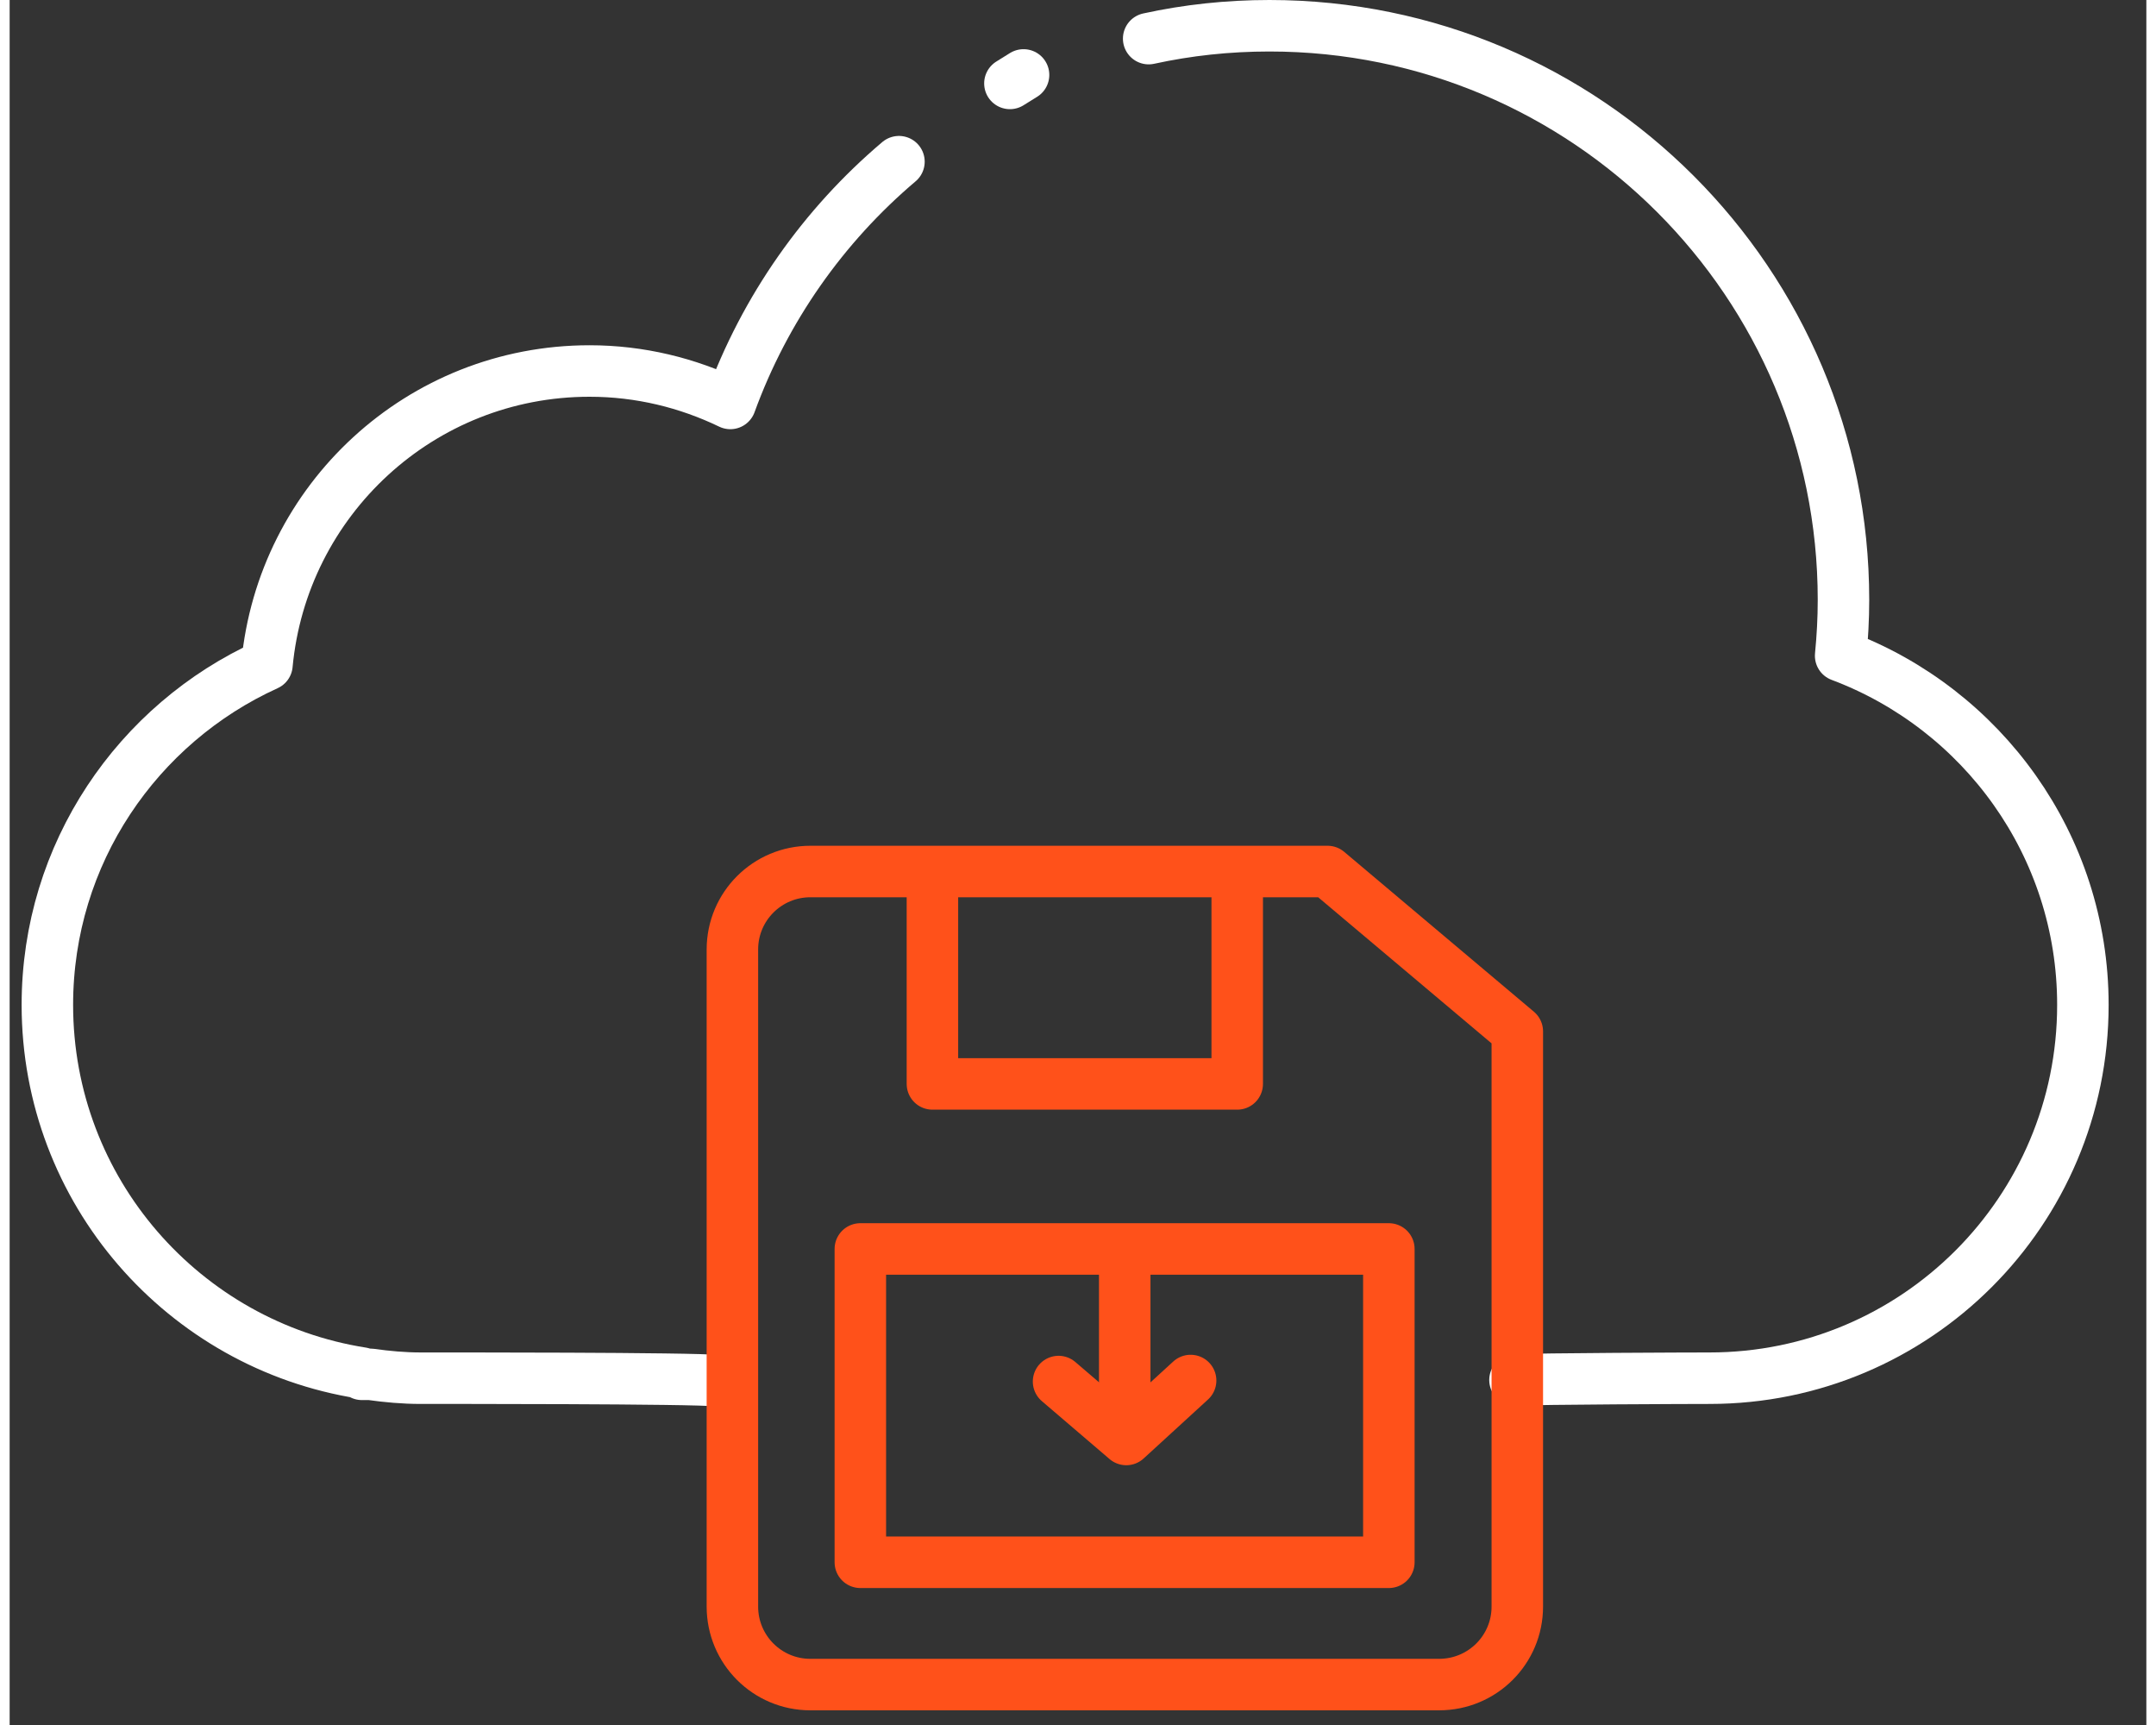
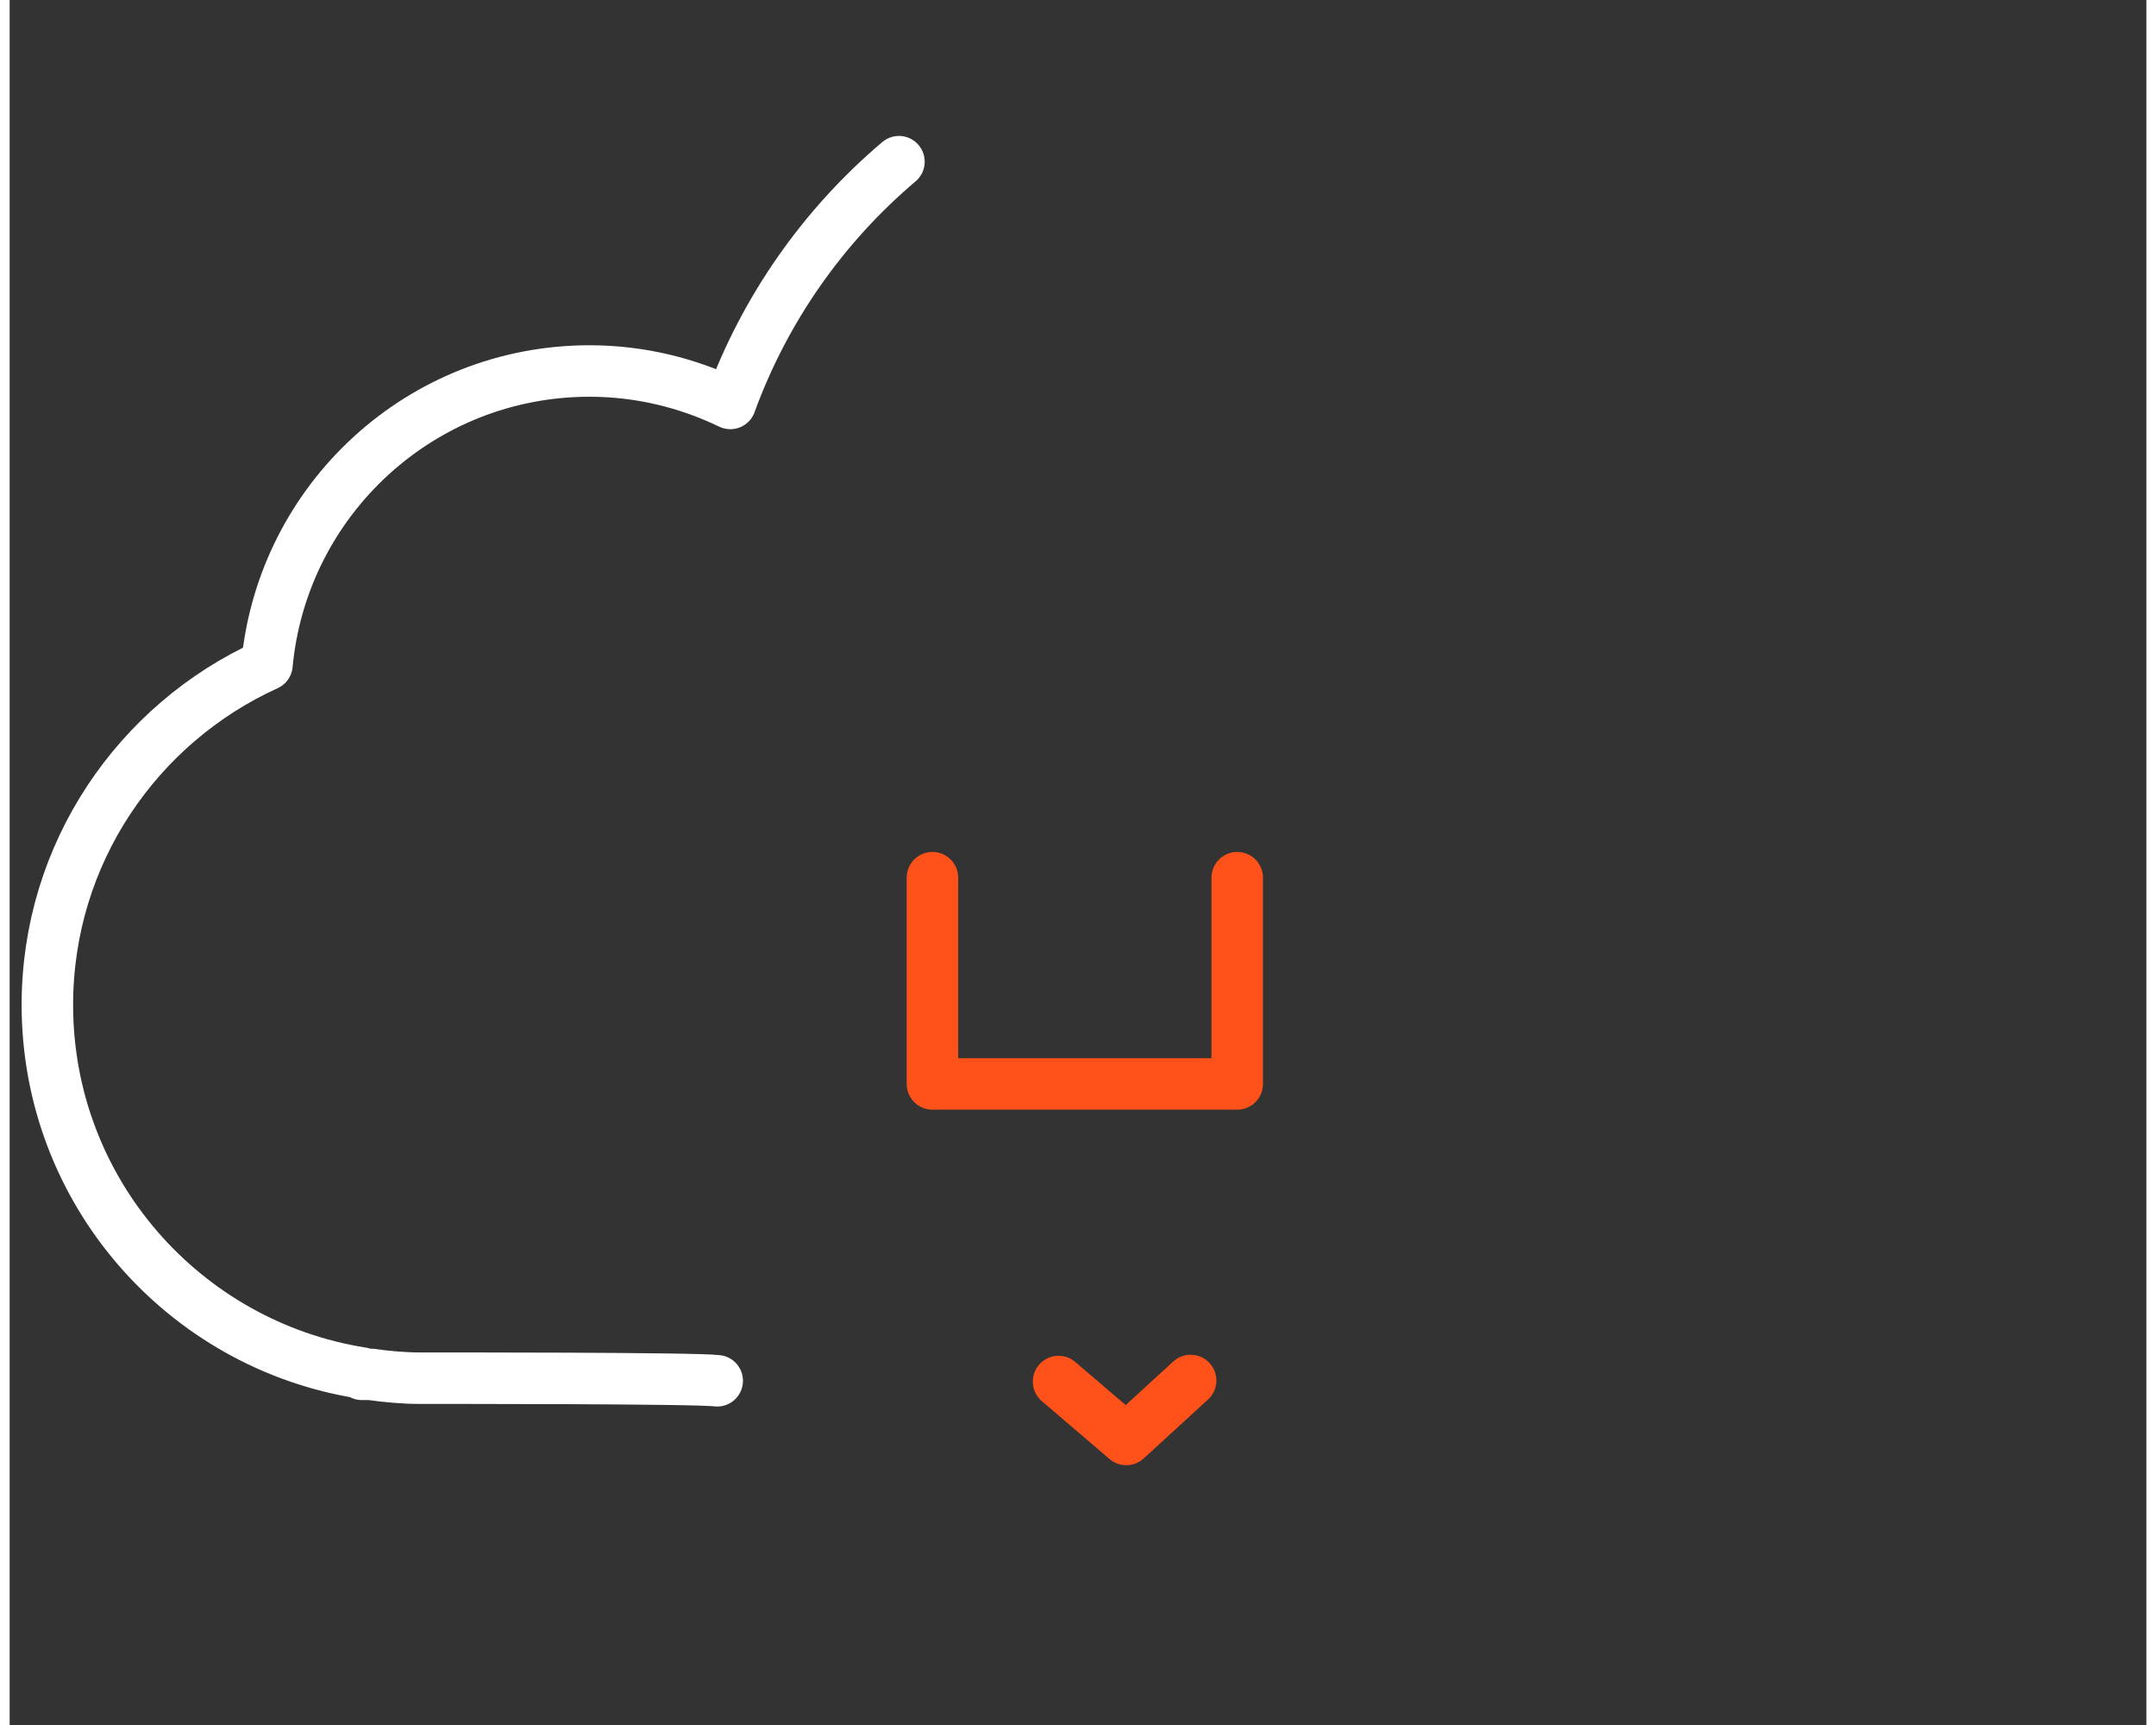
<svg xmlns="http://www.w3.org/2000/svg" width="100" height="80" viewBox="0 0 83 67" fill="none">
  <rect x="0" y="0" width="83" height="67" fill="#333333" stroke="none" />
  <path d="M34.545 6.28C31.615 8.76 29.335 11.99 27.995 15.67C26.335 14.87 24.485 14.41 22.525 14.41C15.965 14.41 10.595 19.42 9.995 25.82C4.975 28.1 1.465 33.15 1.465 39.03C1.465 46.26 6.765 52.24 13.685 53.33V53.38H14.015C14.655 53.47 15.305 53.53 15.965 53.53C16.625 53.53 26.665 53.52 27.485 53.63" stroke="white" stroke-width="2" stroke-miterlimit="10" stroke-linecap="round" stroke-linejoin="round" />
-   <path d="M58.475 53.6C59.405 53.55 65.335 53.53 66.035 53.53C74.045 53.53 80.535 47.04 80.535 39.03C80.535 32.82 76.615 27.53 71.125 25.47C71.195 24.76 71.235 24.03 71.235 23.3C71.235 10.99 61.255 1 48.935 1C47.325 1 45.755 1.17 44.245 1.5" stroke="white" stroke-width="2" stroke-miterlimit="10" stroke-linecap="round" stroke-linejoin="round" />
-   <path d="M55.525 65.43H31.105C29.425 65.43 28.075 64.07 28.075 62.4V36.88C28.075 35.2 29.435 33.85 31.105 33.85H51.195L58.565 40.06V62.4C58.565 64.08 57.205 65.43 55.525 65.43Z" stroke="#FF511A" stroke-width="2" stroke-miterlimit="10" stroke-linecap="round" stroke-linejoin="round" />
  <path d="M47.685 34.09V42.1H35.845V34.09" stroke="#FF511A" stroke-width="2" stroke-miterlimit="10" stroke-linecap="round" stroke-linejoin="round" />
-   <path d="M43.315 48.57V54.22" stroke="#FF511A" stroke-width="2" stroke-miterlimit="10" stroke-linecap="round" stroke-linejoin="round" />
-   <path d="M53.575 48.51H33.045V60.68H53.575V48.51Z" stroke="#FF511A" stroke-width="2" stroke-miterlimit="10" stroke-linecap="round" stroke-linejoin="round" />
-   <path d="M38.855 3.24L39.385 2.91" stroke="white" stroke-width="2" stroke-miterlimit="10" stroke-linecap="round" stroke-linejoin="round" />
  <path d="M40.745 53.66C41.015 53.89 43.375 55.91 43.375 55.91L45.875 53.62" stroke="#FF511A" stroke-width="2" stroke-miterlimit="10" stroke-linecap="round" stroke-linejoin="round" />
</svg>